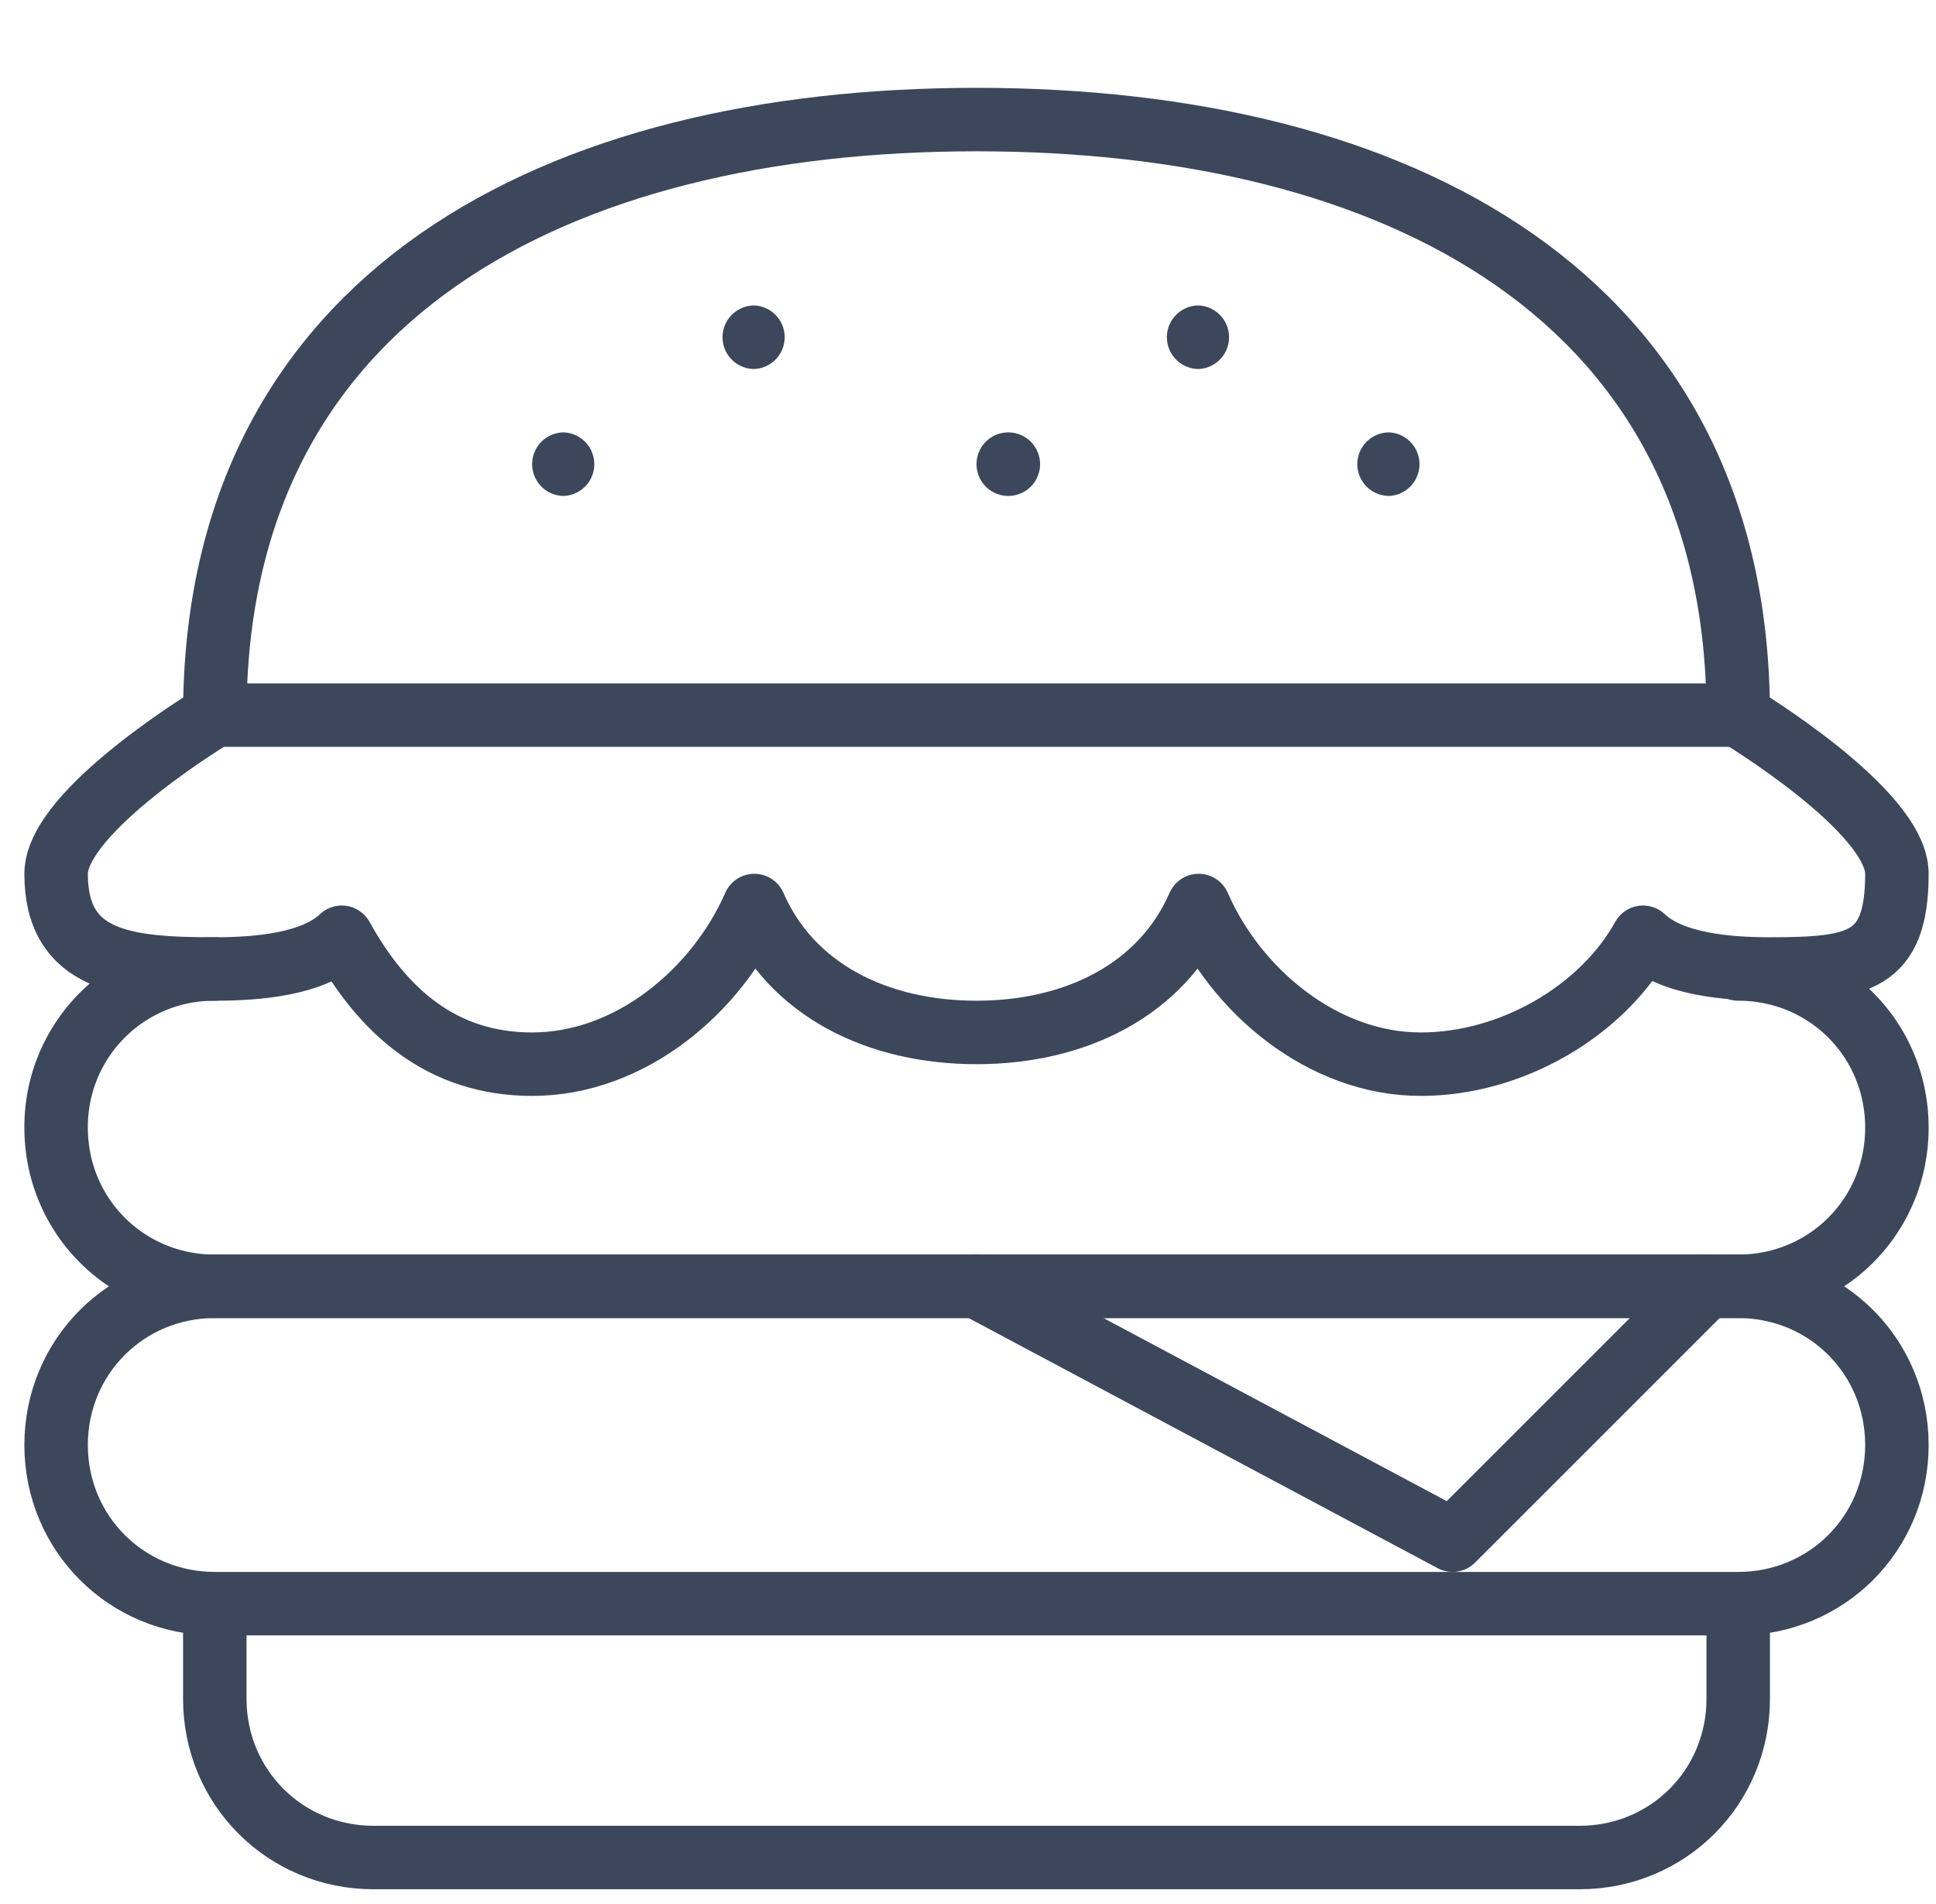
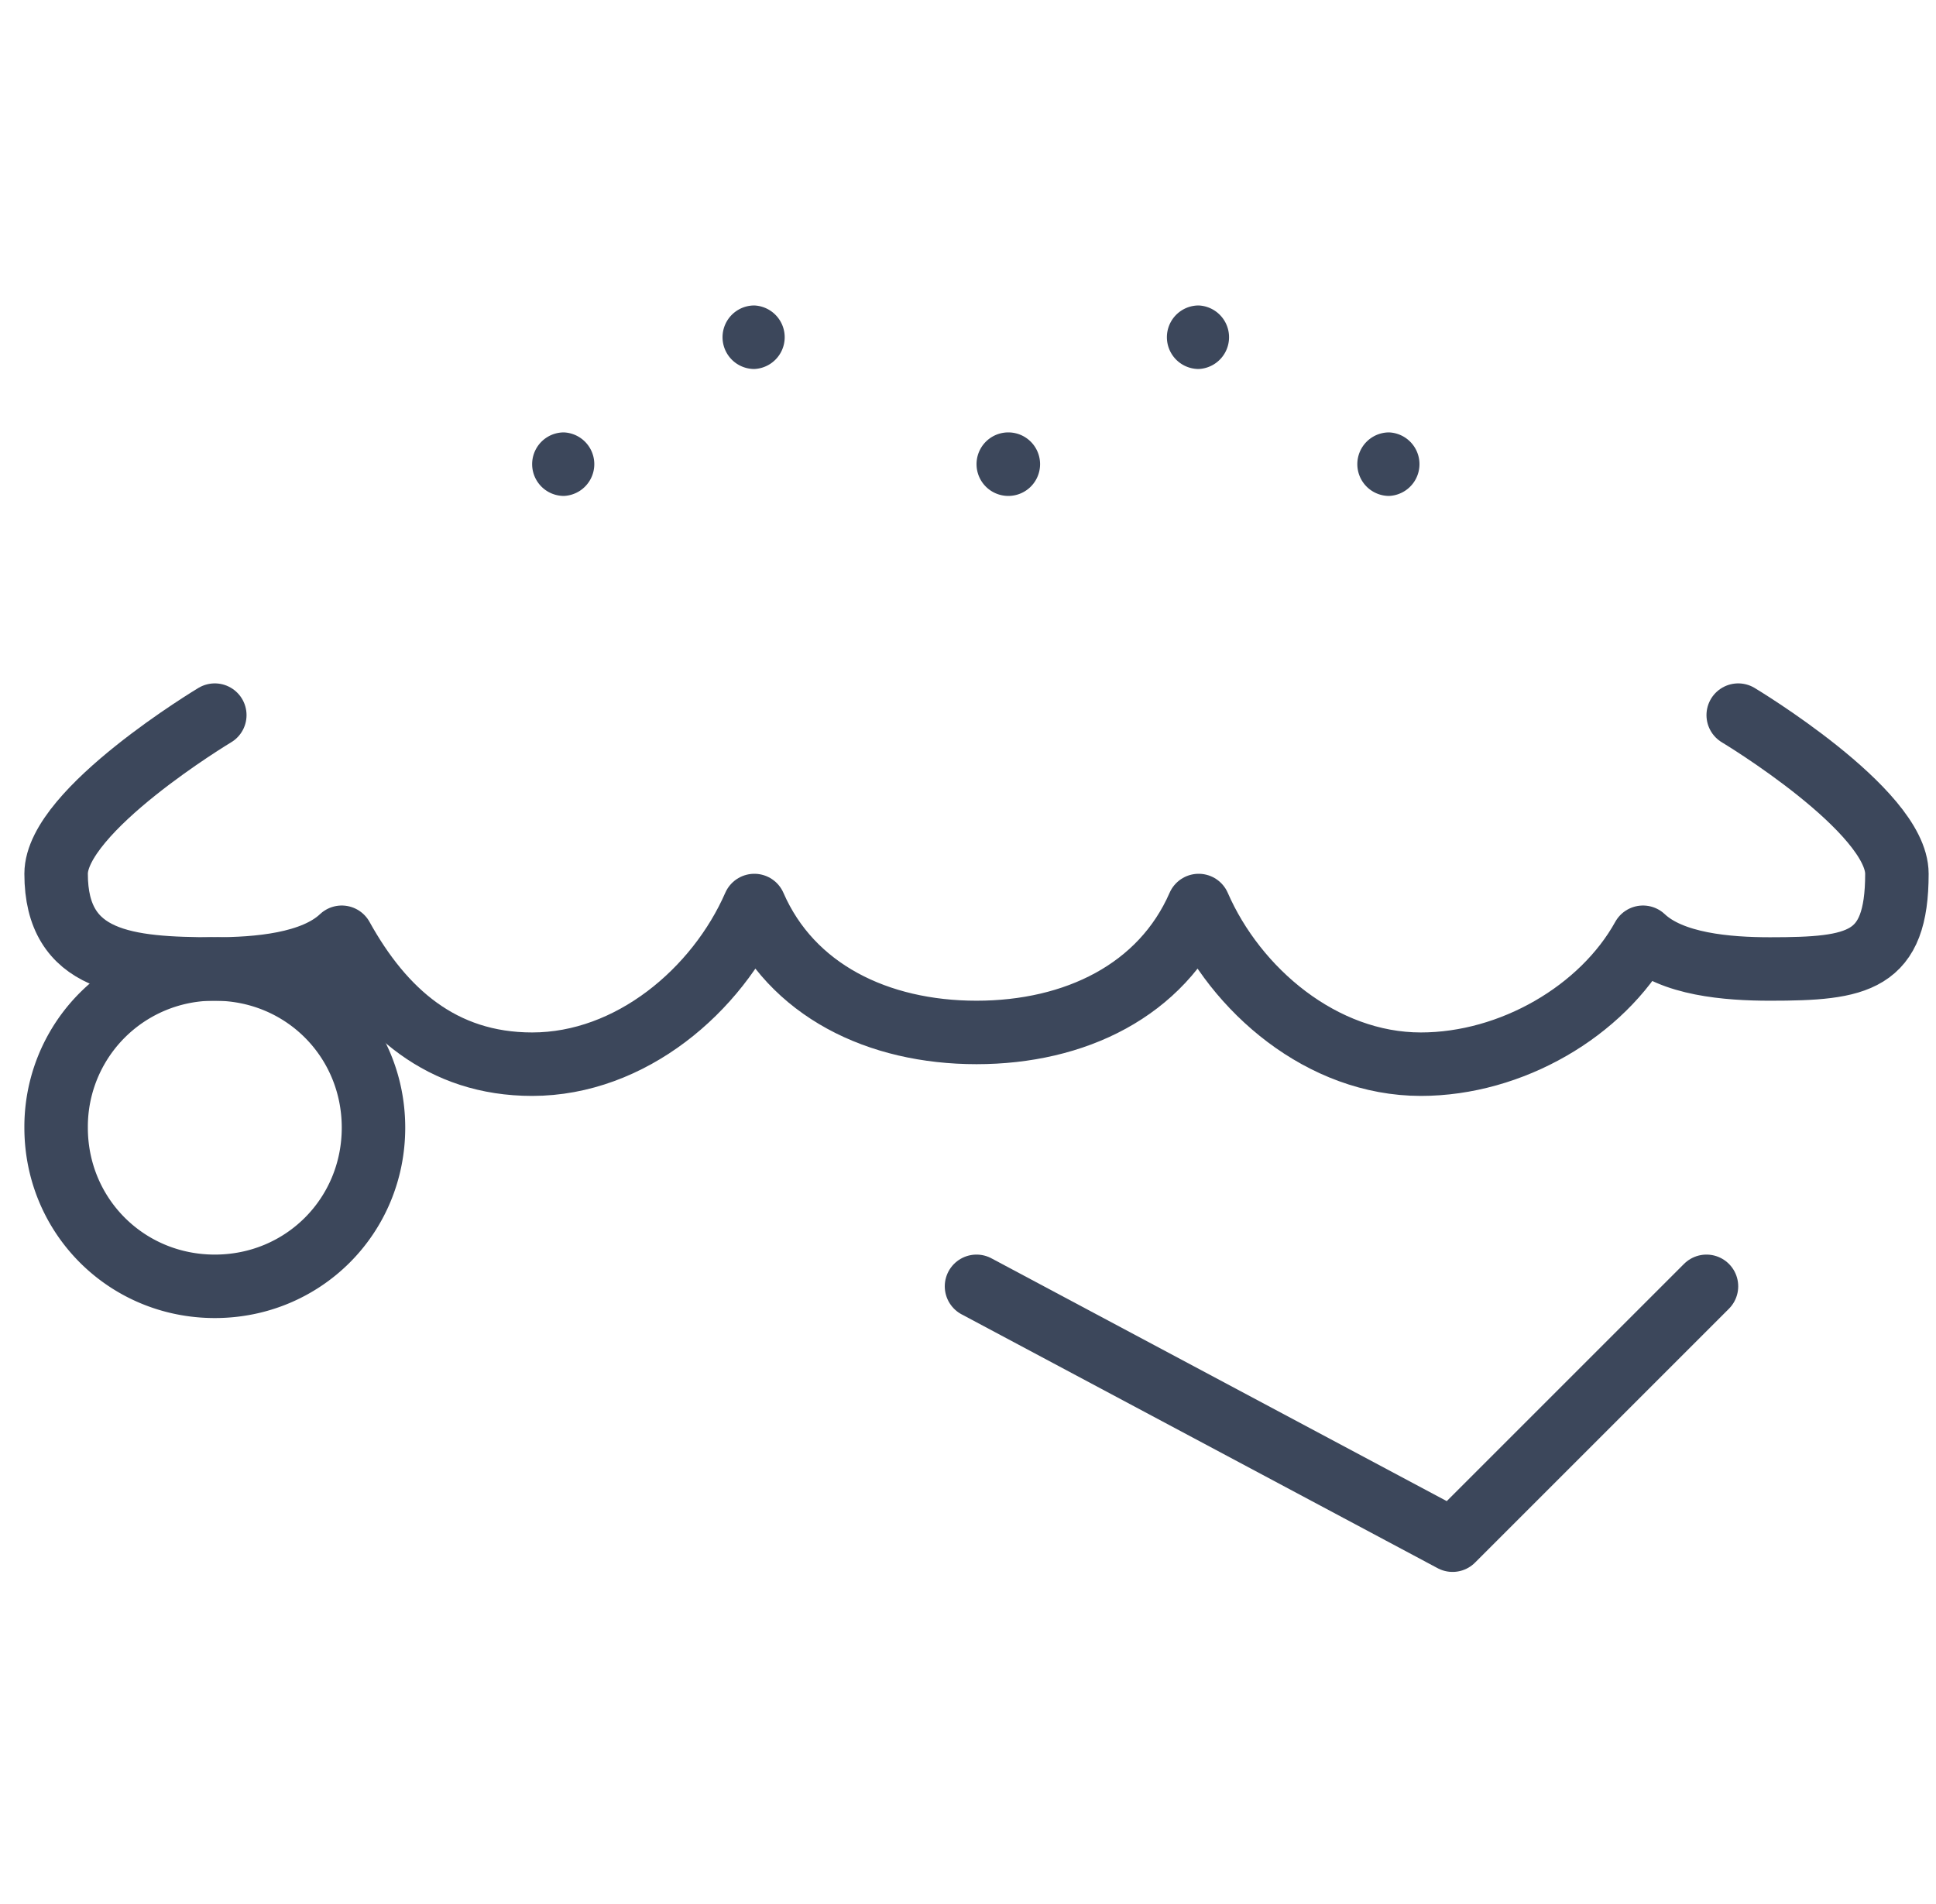
<svg xmlns="http://www.w3.org/2000/svg" width="61" height="60" viewBox="0 0 61 60">
  <g fill="none" fill-rule="evenodd">
    <path d="M0 59.999h59.999V0H0z" />
    <path stroke="#3C475B" stroke-width="2" stroke-linecap="round" stroke-linejoin="round" d="m30.768 40.535 15 8 8-8" />
-     <path d="M59.768 45.535c0 2.785-2.213 5-5 5h-48c-2.783 0-5-2.215-5-5 0-2.787 2.217-5 5-5h48c2.787 0 5 2.213 5 5zM6.768 50.535v3c0 2.785 2.217 5 5 5h38c2.787 0 5-2.215 5-5v-3h-48zM54.768 22.535c0-13.232-10.77-18.767-24-18.767s-24 5.535-24 18.767h48z" stroke="#3C475B" stroke-width="2" stroke-linecap="round" stroke-linejoin="round" />
    <path d="M6.768 22.535s-5 3-5 5c0 2.785 2.217 3 5 3 1.344 0 3.098-.143 4-1 1.29 2.33 3.146 4 6 4 3.104 0 5.832-2.326 7-5 1.164 2.674 3.894 4 7 4 3.104 0 5.832-1.326 7-4 1.164 2.674 3.894 5 7 5 2.852 0 5.711-1.67 7-4 .904.857 2.656 1 4 1 2.787 0 4-.215 4-3 0-2-5-5-5-5" stroke="#3C475B" stroke-width="2" stroke-linecap="round" stroke-linejoin="round" />
-     <path d="M6.768 30.535a4.97 4.97 0 0 0-5 5c0 2.785 2.217 5 5 5h48c2.787 0 5-2.215 5-5 0-2.787-2.213-5-5-5" stroke="#3C475B" stroke-width="2" stroke-linecap="round" stroke-linejoin="round" />
+     <path d="M6.768 30.535a4.97 4.97 0 0 0-5 5c0 2.785 2.217 5 5 5c2.787 0 5-2.215 5-5 0-2.787-2.213-5-5-5" stroke="#3C475B" stroke-width="2" stroke-linecap="round" stroke-linejoin="round" />
    <path d="M17.768 13.626a1 1 0 1 0 0 2.002 1.002 1.002 0 0 0 0-2.002M31.77 13.626a1.001 1.001 0 1 0 0 2.002 1.001 1.001 0 0 0 0-2.002M43.768 13.626a1 1 0 1 0 0 2.002 1.002 1.002 0 0 0 0-2.002M23.767 9.626a1 1 0 1 0 0 2.002 1.002 1.002 0 0 0 0-2.002M37.768 9.626a1 1 0 1 0 0 2.002 1.002 1.002 0 0 0 0-2.002" fill="#3C475B" />
  </g>
</svg>